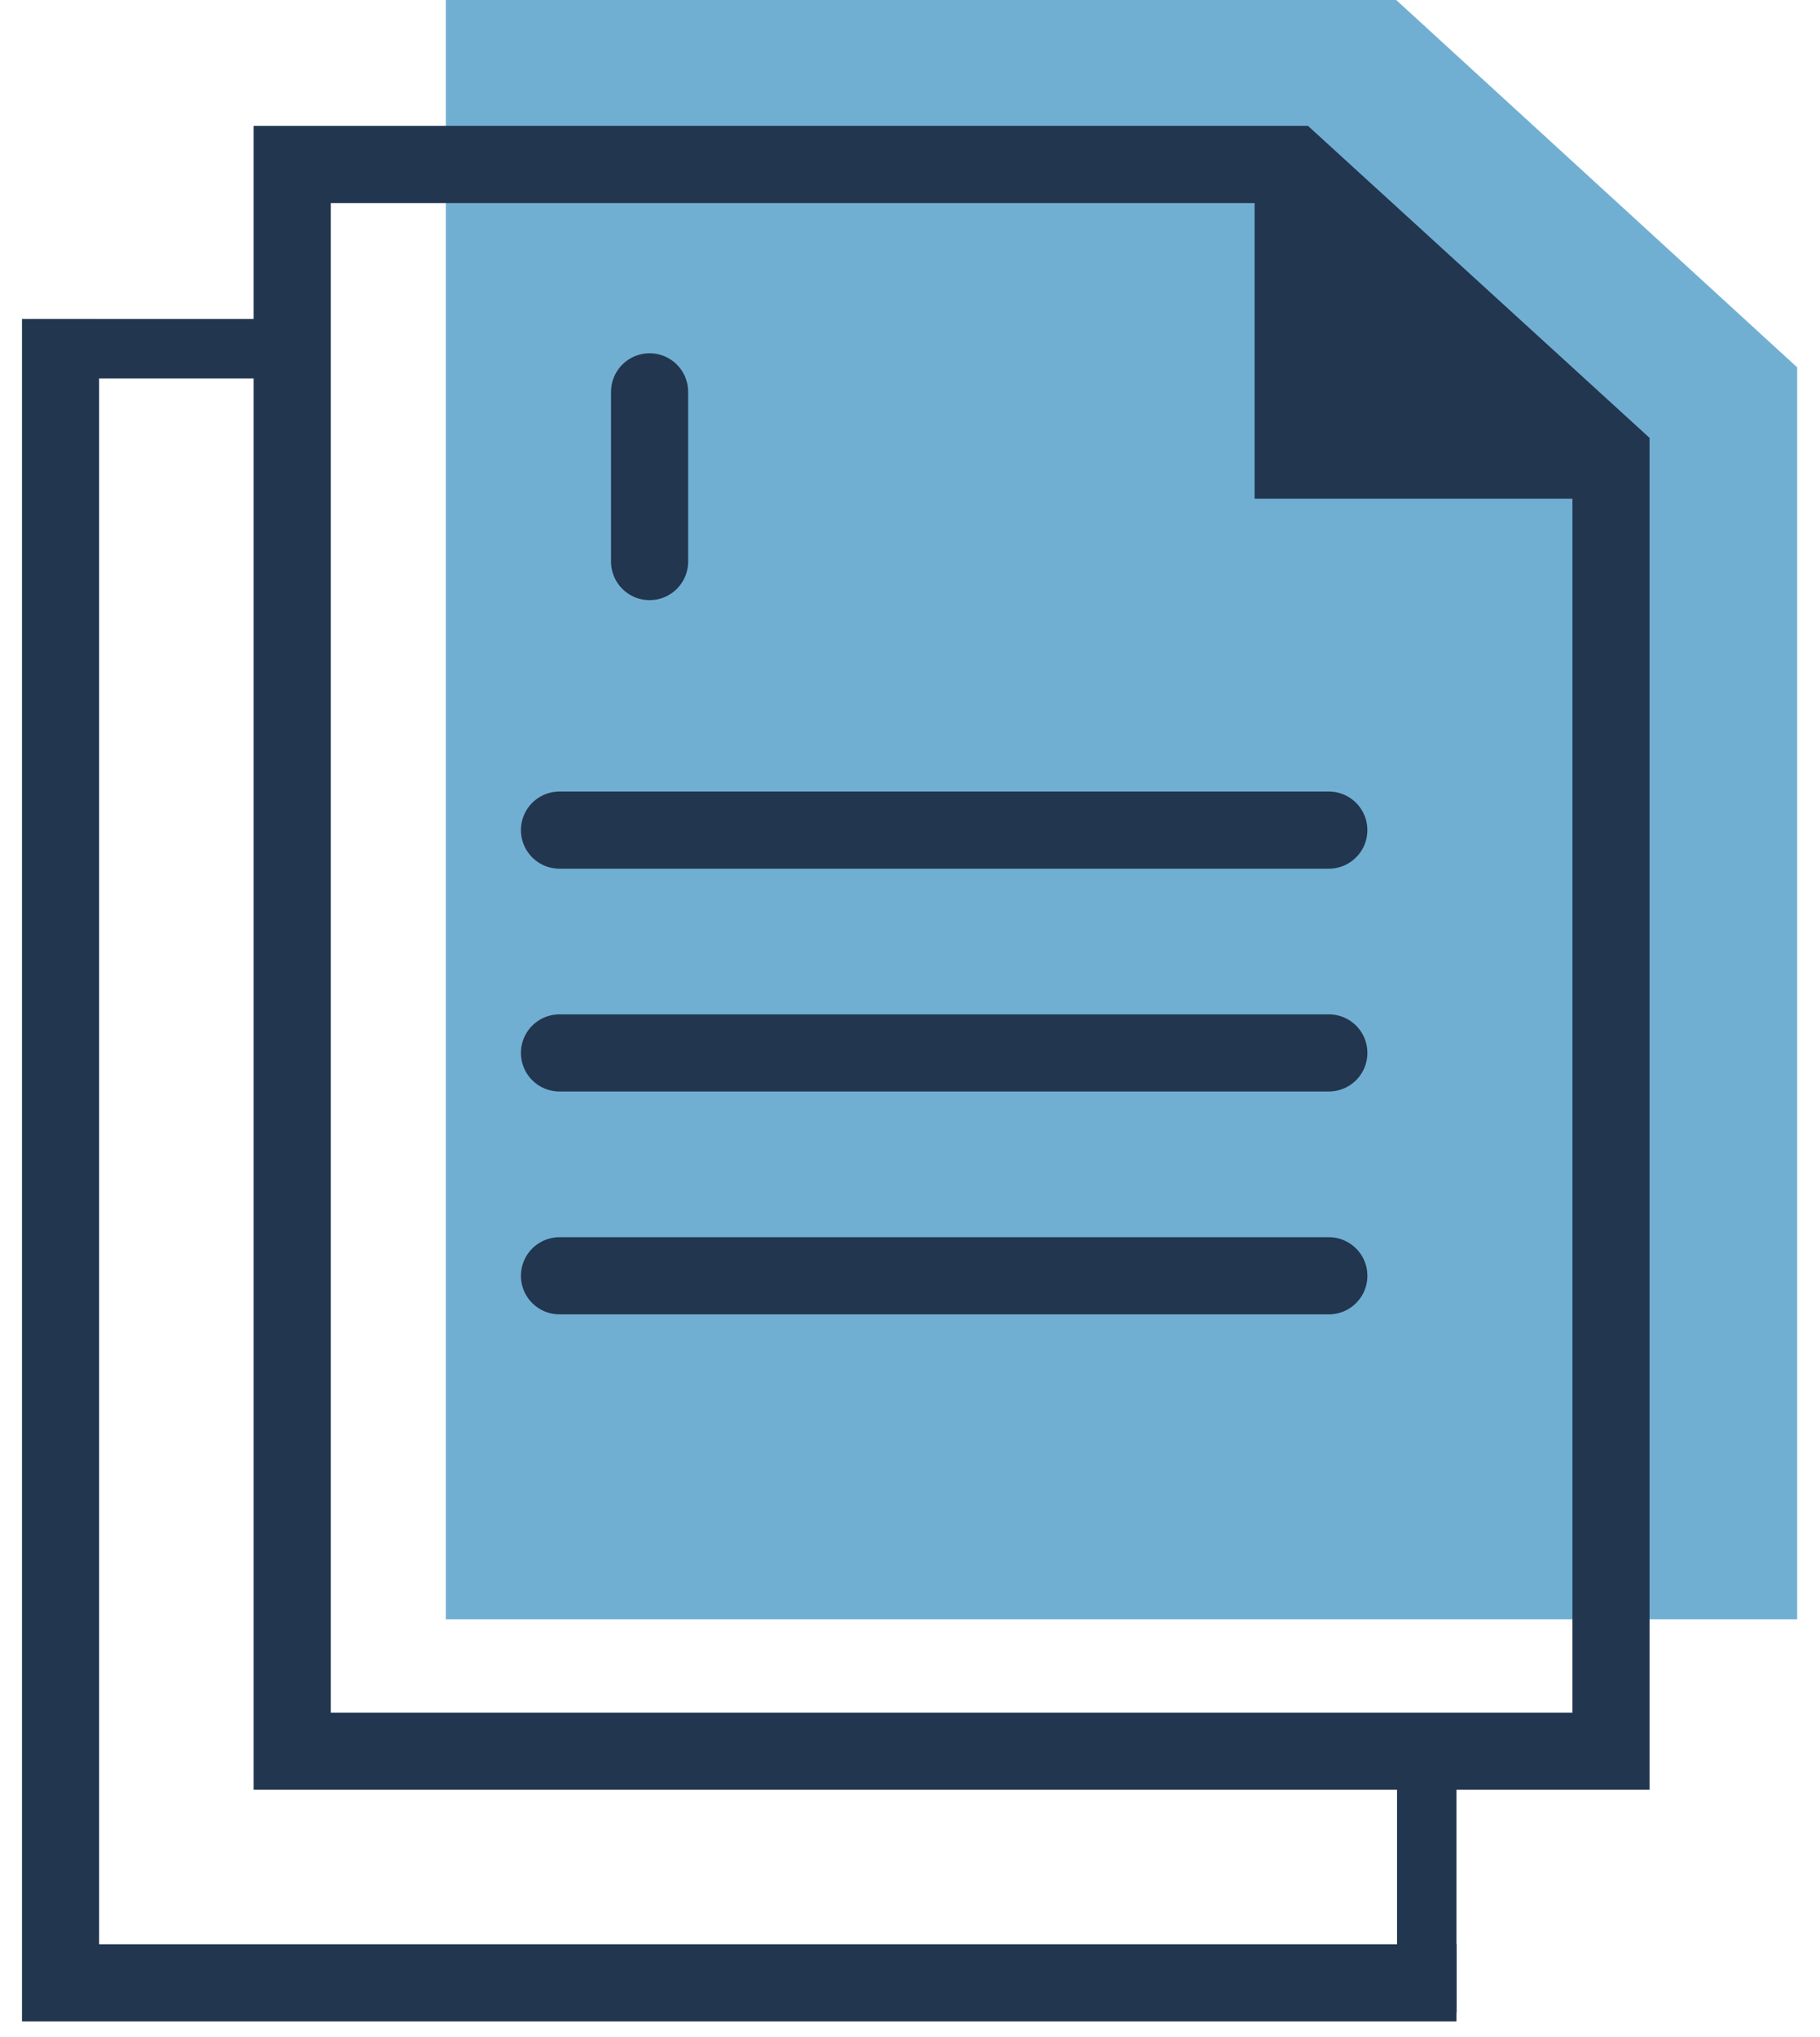
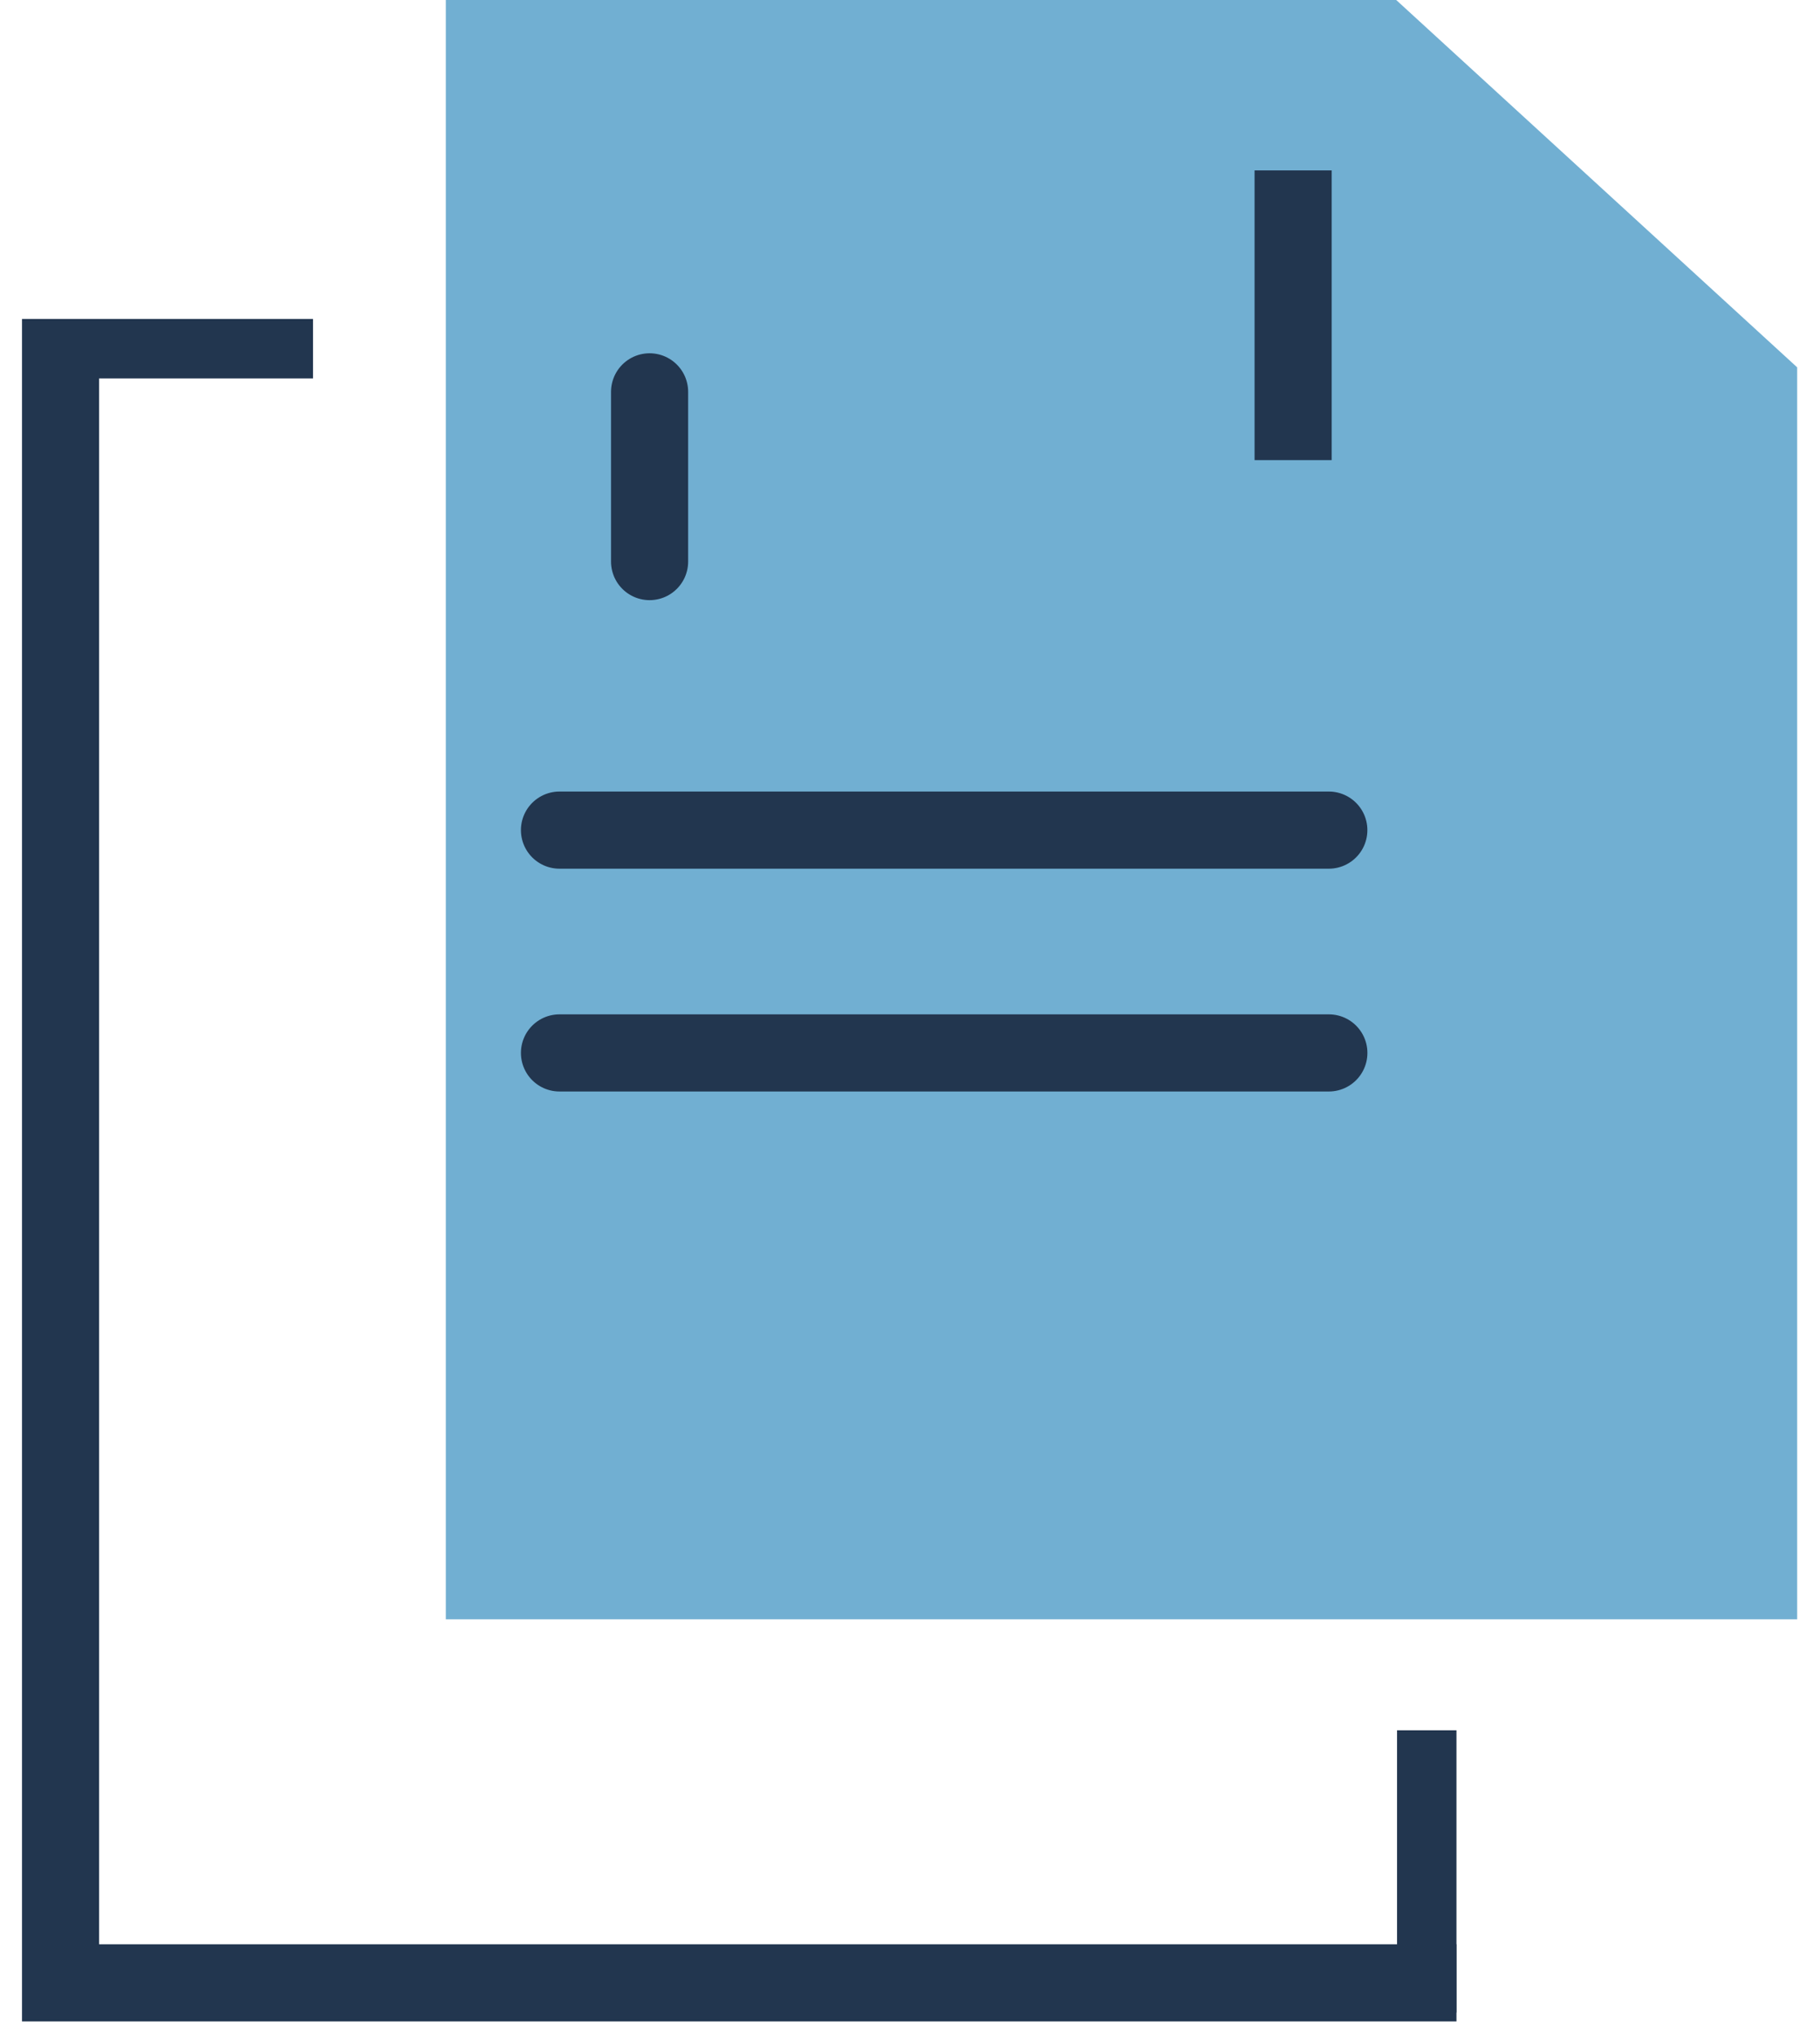
<svg xmlns="http://www.w3.org/2000/svg" width="59" height="66" viewBox="0 0 59 66" fill="none">
  <path d="M14.452 0H45.262L58.26 11.904V52.473H14.452V0Z" fill="#71AFD2" />
-   <path d="M9.472 5.329H41.917L48.539 11.376L52.224 14.74V56.747H9.472V5.329Z" stroke="#22364F" stroke-width="2.5" />
  <path d="M1.963 10.337V64.255H47.215" stroke="#22364F" stroke-width="2.5" />
  <line x1="18.137" y1="26.9" x2="43.077" y2="26.9" stroke="#22364F" stroke-width="2.5" stroke-linecap="round" />
  <line x1="18.137" y1="34.12" x2="43.078" y2="34.12" stroke="#22364F" stroke-width="2.5" stroke-linecap="round" />
-   <line x1="18.137" y1="41.342" x2="43.078" y2="41.342" stroke="#22364F" stroke-width="2.5" stroke-linecap="round" />
-   <path d="M41.92 5.522V14.91H52.511" stroke="#22364F" stroke-width="2.5" />
+   <path d="M41.92 5.522V14.91" stroke="#22364F" stroke-width="2.5" />
  <rect x="1" y="10.337" width="9.147" height="1.926" fill="#22364F" />
  <rect x="47.215" y="56.07" width="9.147" height="1.926" transform="rotate(90 47.215 56.07)" fill="#22364F" />
-   <path d="M41.438 5.042L47.215 10.097L52.992 15.152H41.438V5.042Z" fill="#22364F" />
  <line x1="21.058" y1="12.698" x2="21.058" y2="18.198" stroke="#22364F" stroke-width="2.5" stroke-linecap="round" />
</svg>